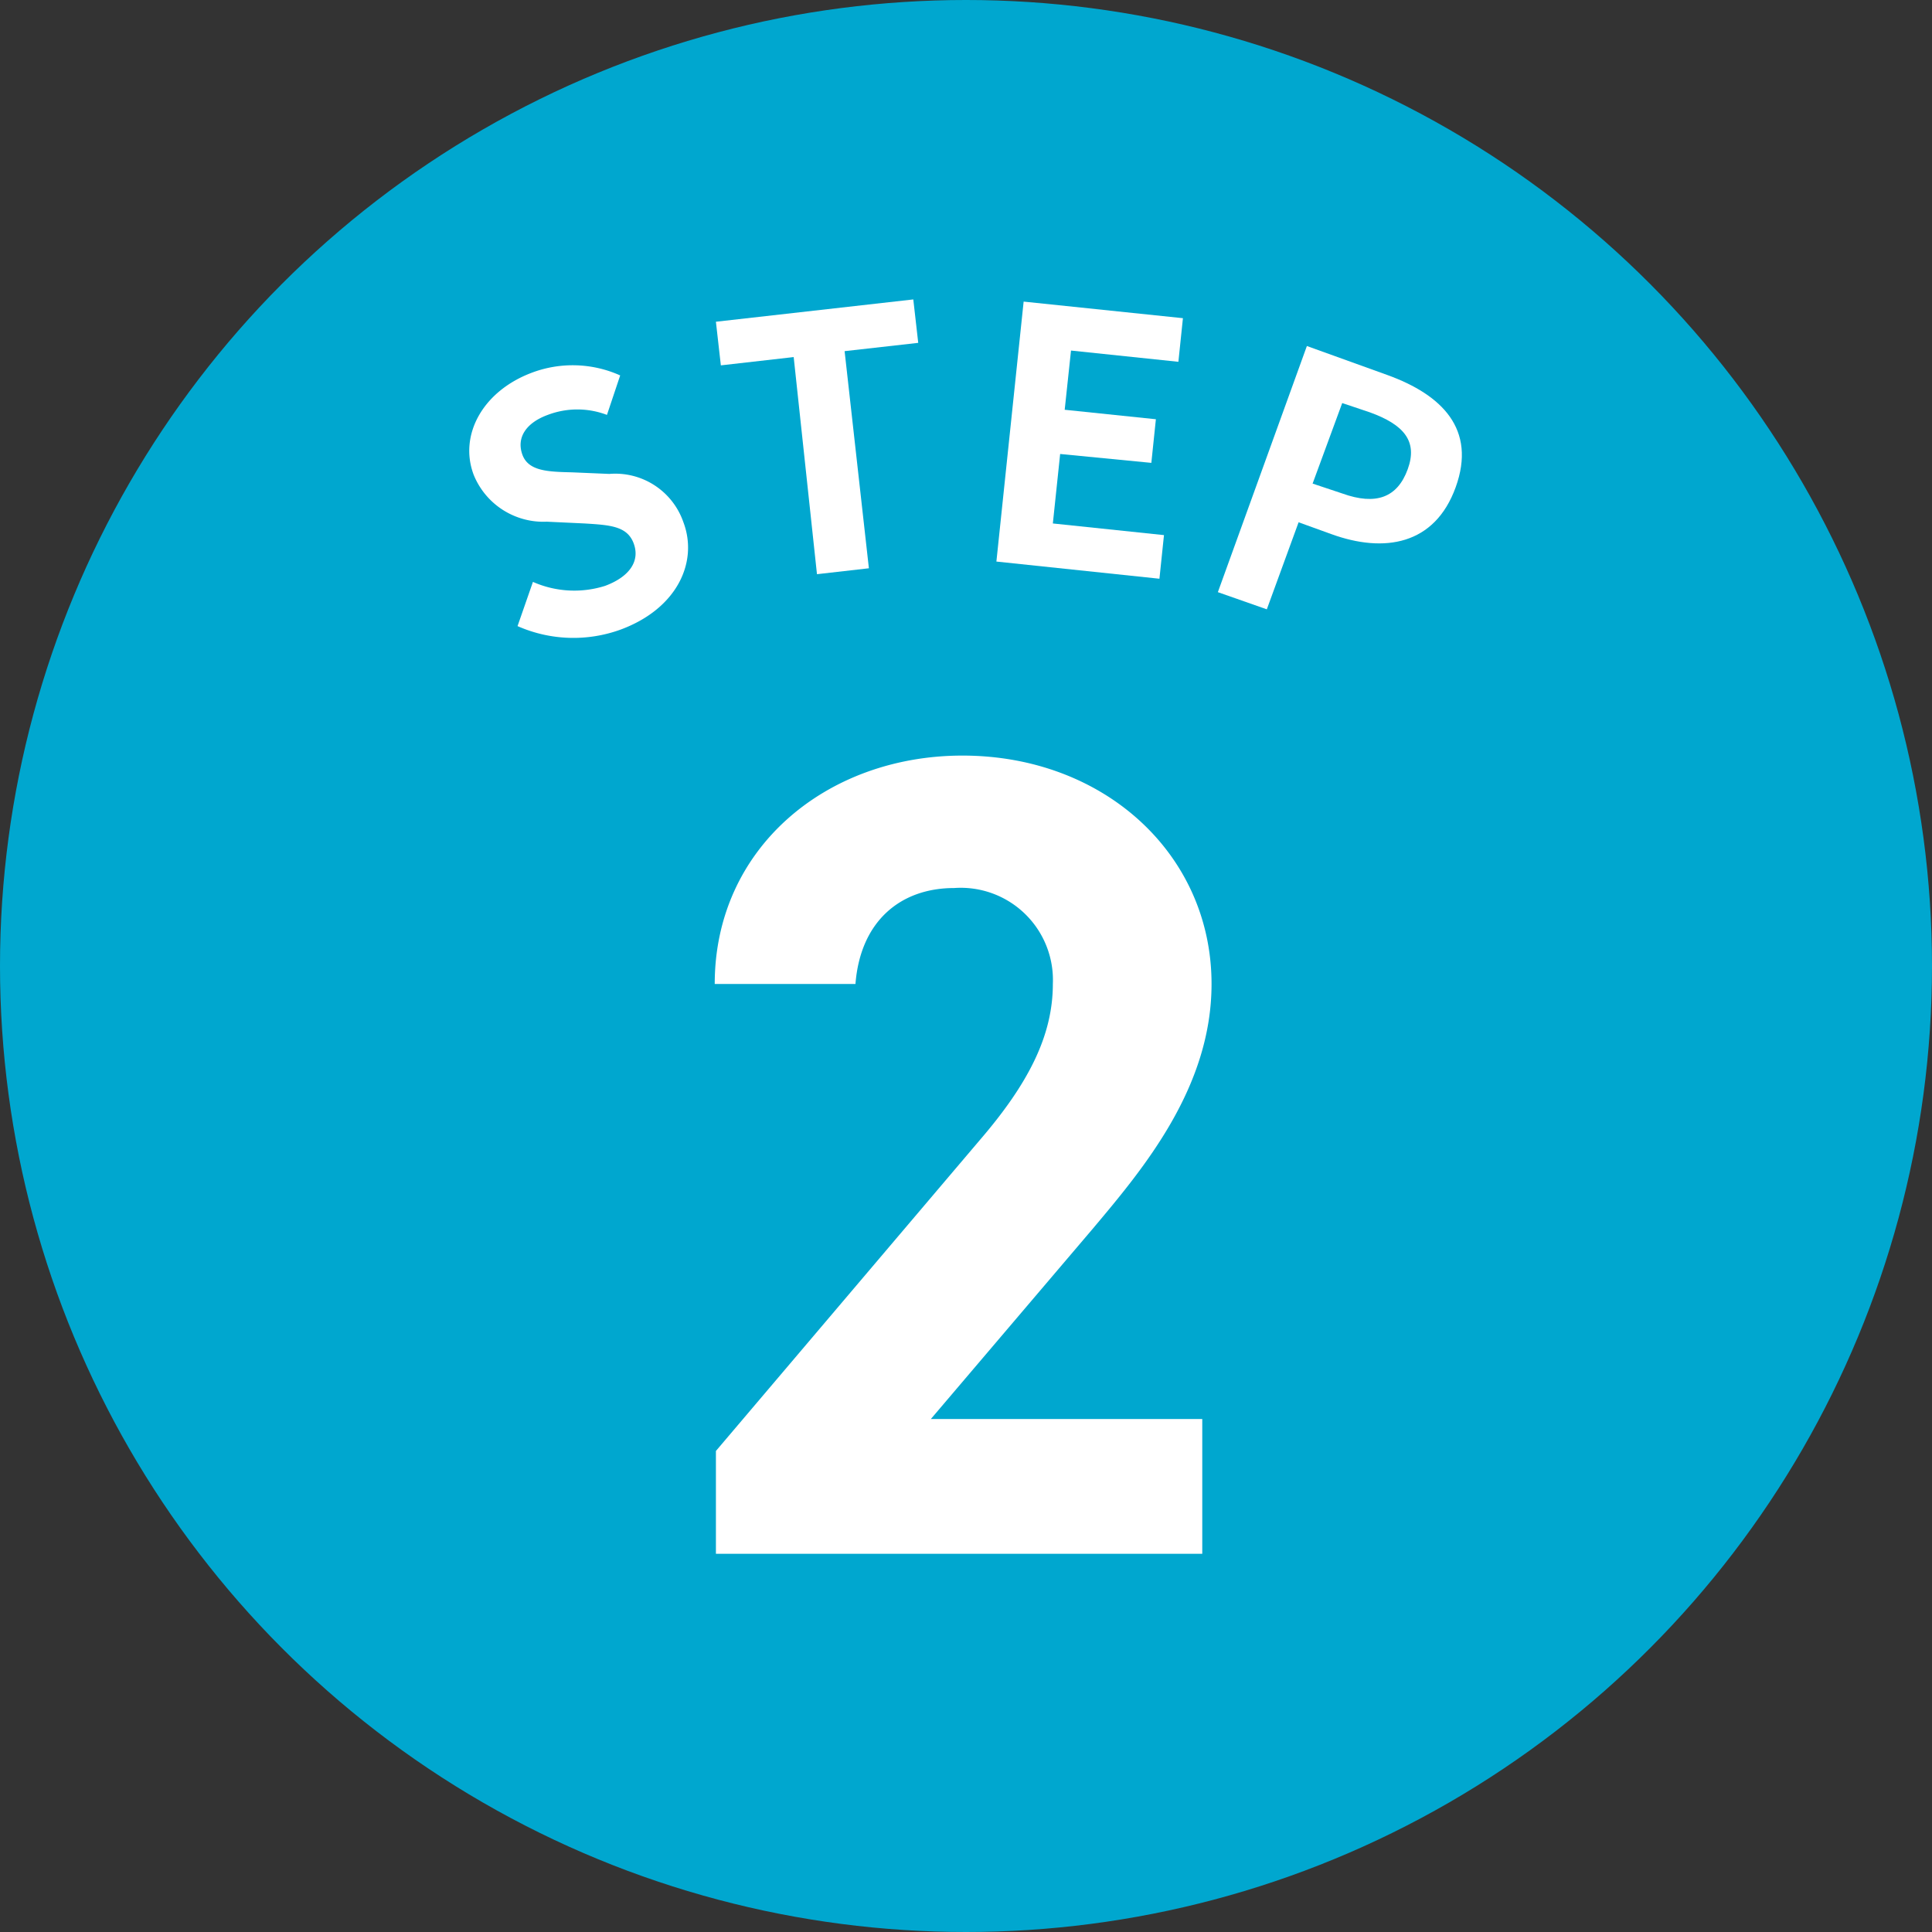
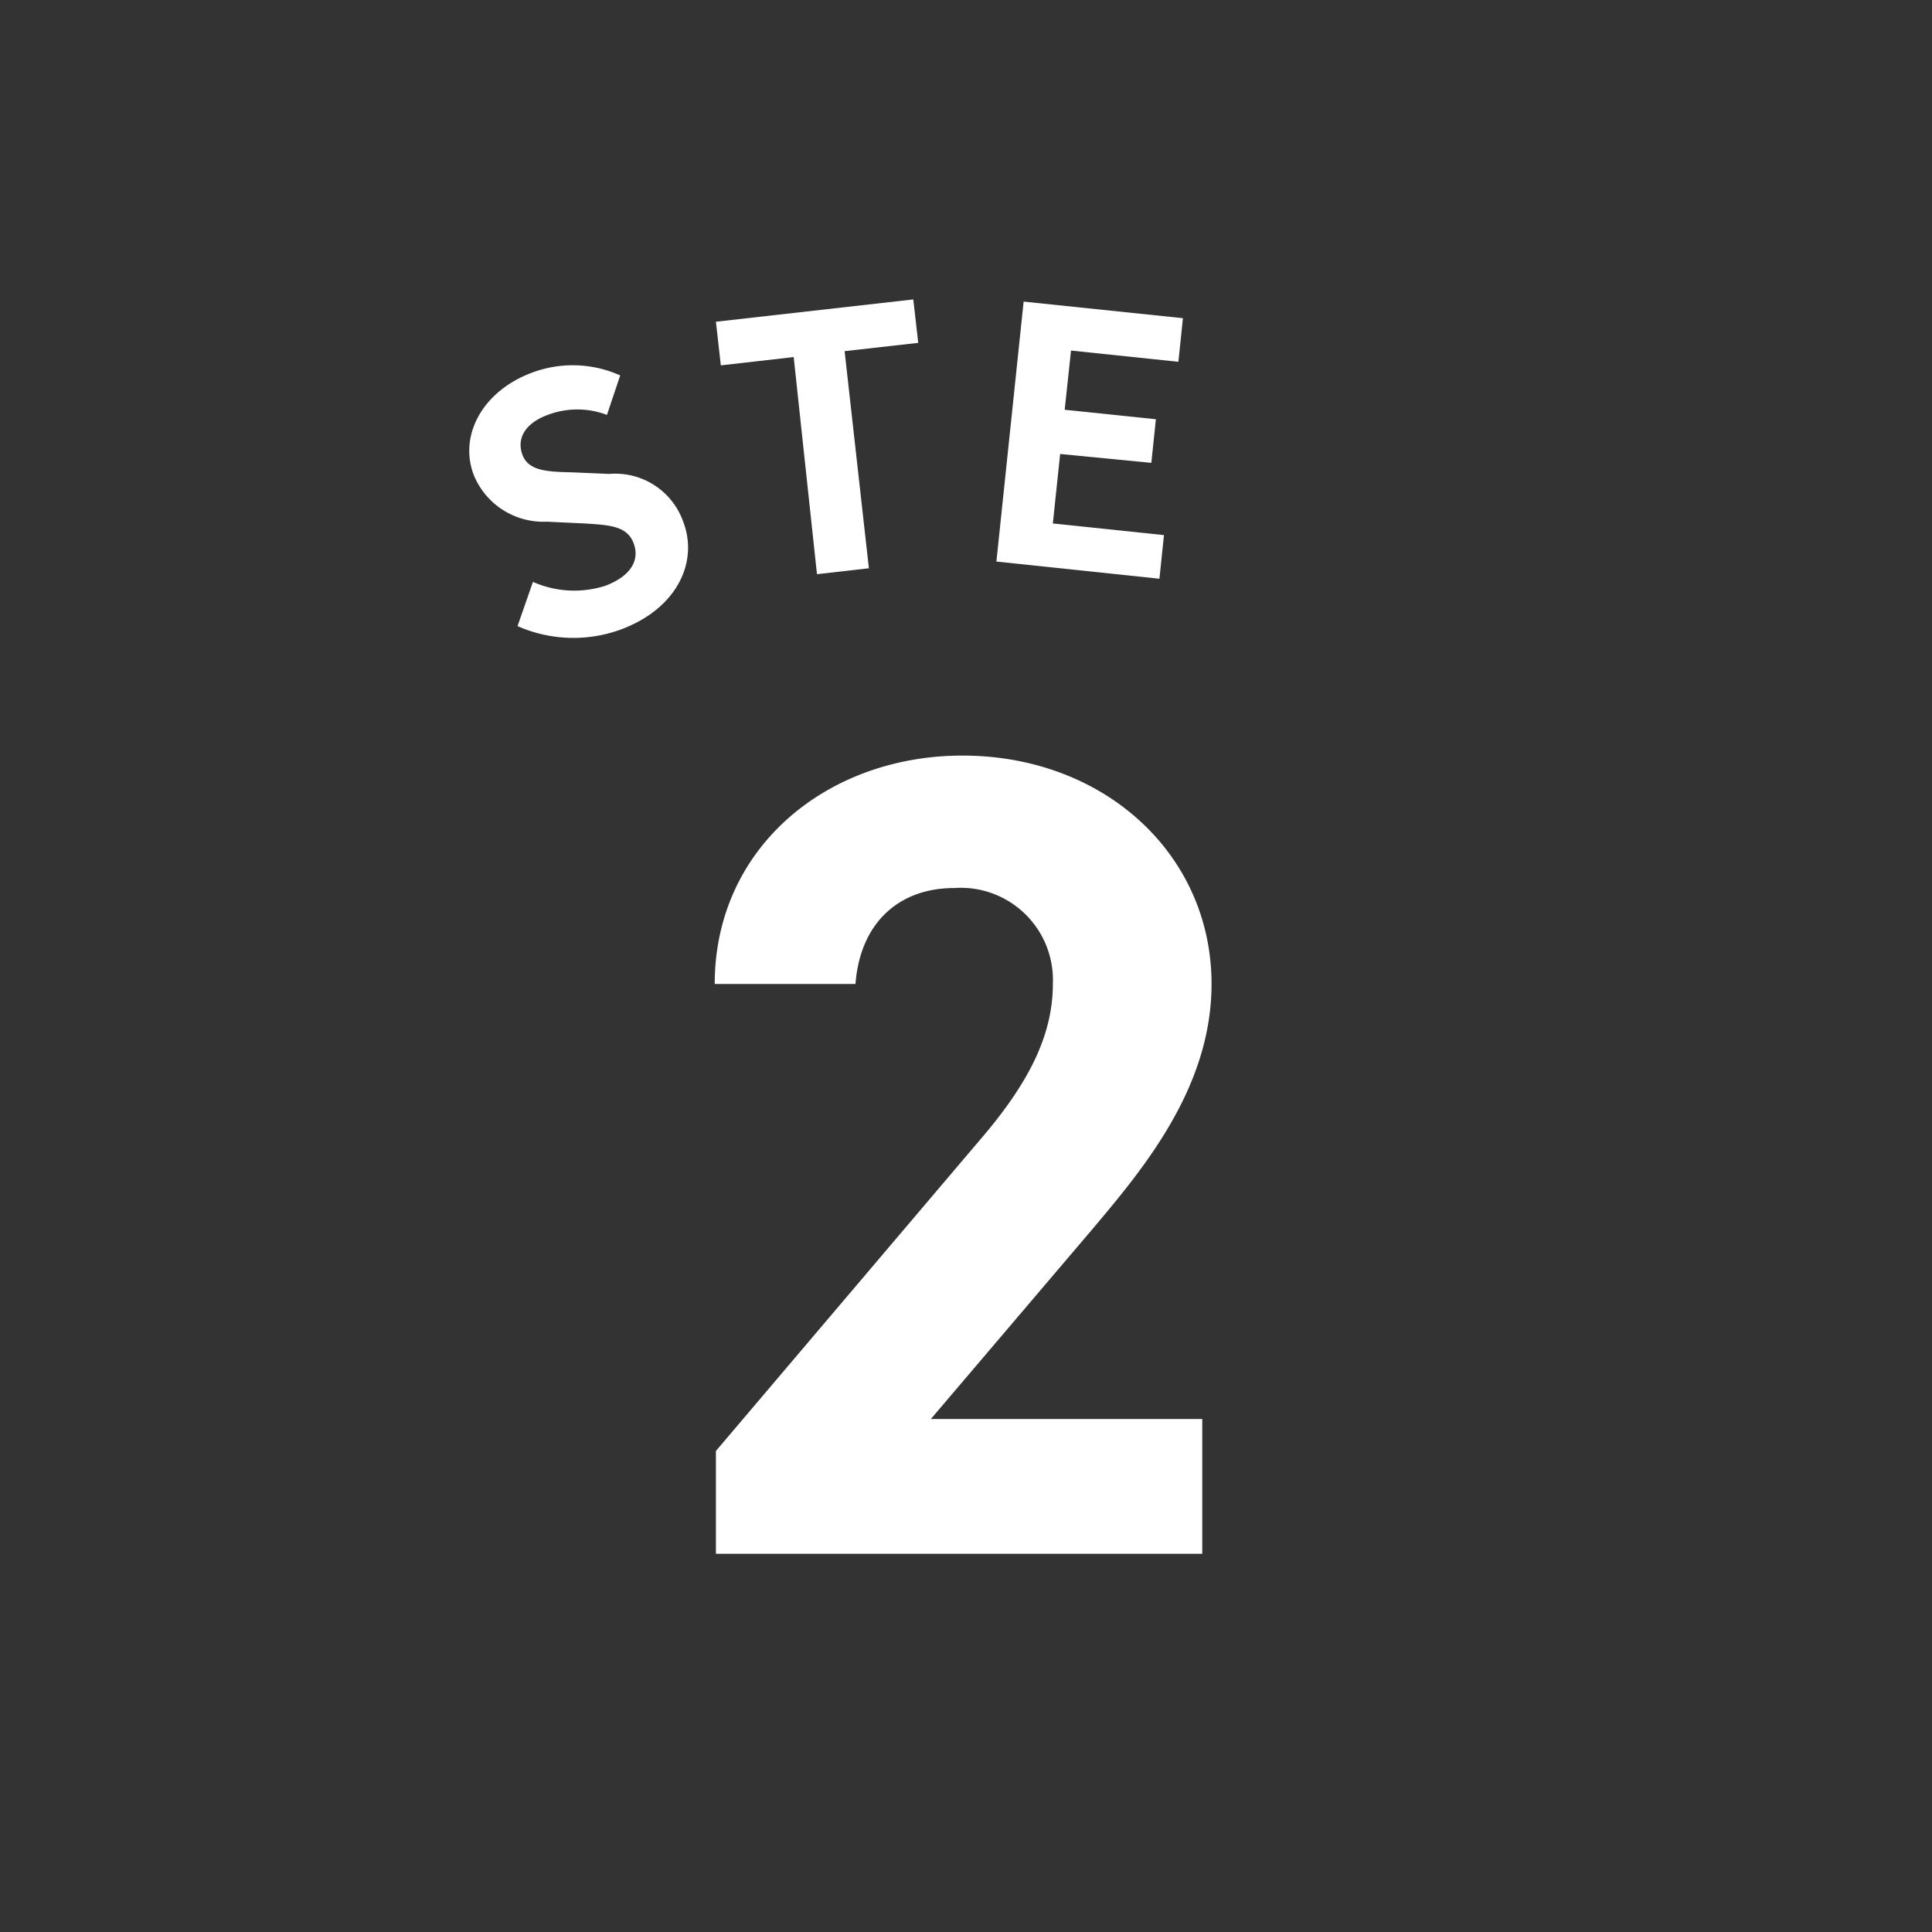
<svg xmlns="http://www.w3.org/2000/svg" viewBox="0 0 97.88 97.88">
  <rect x="0" y="0" width="97.88" height="97.88" fill="#333333" stroke="none" />
  <defs>
    <style>.cls-1{fill:#00a7cf;}.cls-2{fill:#fff;}</style>
  </defs>
  <g id="レイヤー_2" data-name="レイヤー 2">
    <g id="レイヤー_1-2" data-name="レイヤー 1">
-       <circle class="cls-1" cx="48.94" cy="48.94" r="48.94" />
      <path class="cls-2" d="M60.91,78.72H36.27V73.51L49.63,57.77c2.49-2.89,3.71-5.32,3.71-7.92a4.67,4.67,0,0,0-5-4.86c-2.72,0-4.75,1.68-5,4.86H36.21c0-6.89,5.67-11.57,12.55-11.57,7.18,0,12.62,5,12.62,11.57,0,5.26-3.47,9.37-6,12.38l-8.22,9.66H60.91Z" />
      <path class="cls-2" d="M26.22,31.72,27,29.48a5.18,5.18,0,0,0,3.66.2c1.28-.48,1.77-1.29,1.44-2.16s-1.2-.92-2.48-1l-1.92-.09A3.81,3.81,0,0,1,24,24.06c-.76-2,.44-4.24,2.95-5.18a5.87,5.87,0,0,1,4.47.14l-.67,2a4.22,4.22,0,0,0-3,0c-1.09.4-1.59,1.14-1.29,2s1.32.88,2.53.91l1.88.08a3.65,3.65,0,0,1,3.75,2.44c.76,2-.29,4.37-3.16,5.44A7,7,0,0,1,26.22,31.72Z" />
      <path class="cls-2" d="M40.21,18.09l-3.69.42-.25-2.21,10-1.13.25,2.2-3.73.42,1.23,11-2.63.3Z" />
-       <path class="cls-2" d="M51.86,15.28l8.07.84-.23,2.21-5.44-.57-.32,3,4.62.48-.23,2.21L53.71,23l-.37,3.52,5.63.59-.23,2.21-8.26-.87Z" />
-       <path class="cls-2" d="M66.21,17.53,70.29,19c2.76,1,4.52,2.74,3.46,5.68s-3.63,3.35-6.3,2.38l-1.66-.6-1.61,4.41L61.7,30ZM68,25c1.72.62,2.8.2,3.32-1.23s-.21-2.26-1.92-2.88L68,20.42,66.5,24.5Z" />
+       <path class="cls-2" d="M51.86,15.28l8.07.84-.23,2.21-5.44-.57-.32,3,4.62.48-.23,2.21L53.71,23l-.37,3.52,5.63.59-.23,2.21-8.26-.87" />
    </g>
  </g>
</svg>